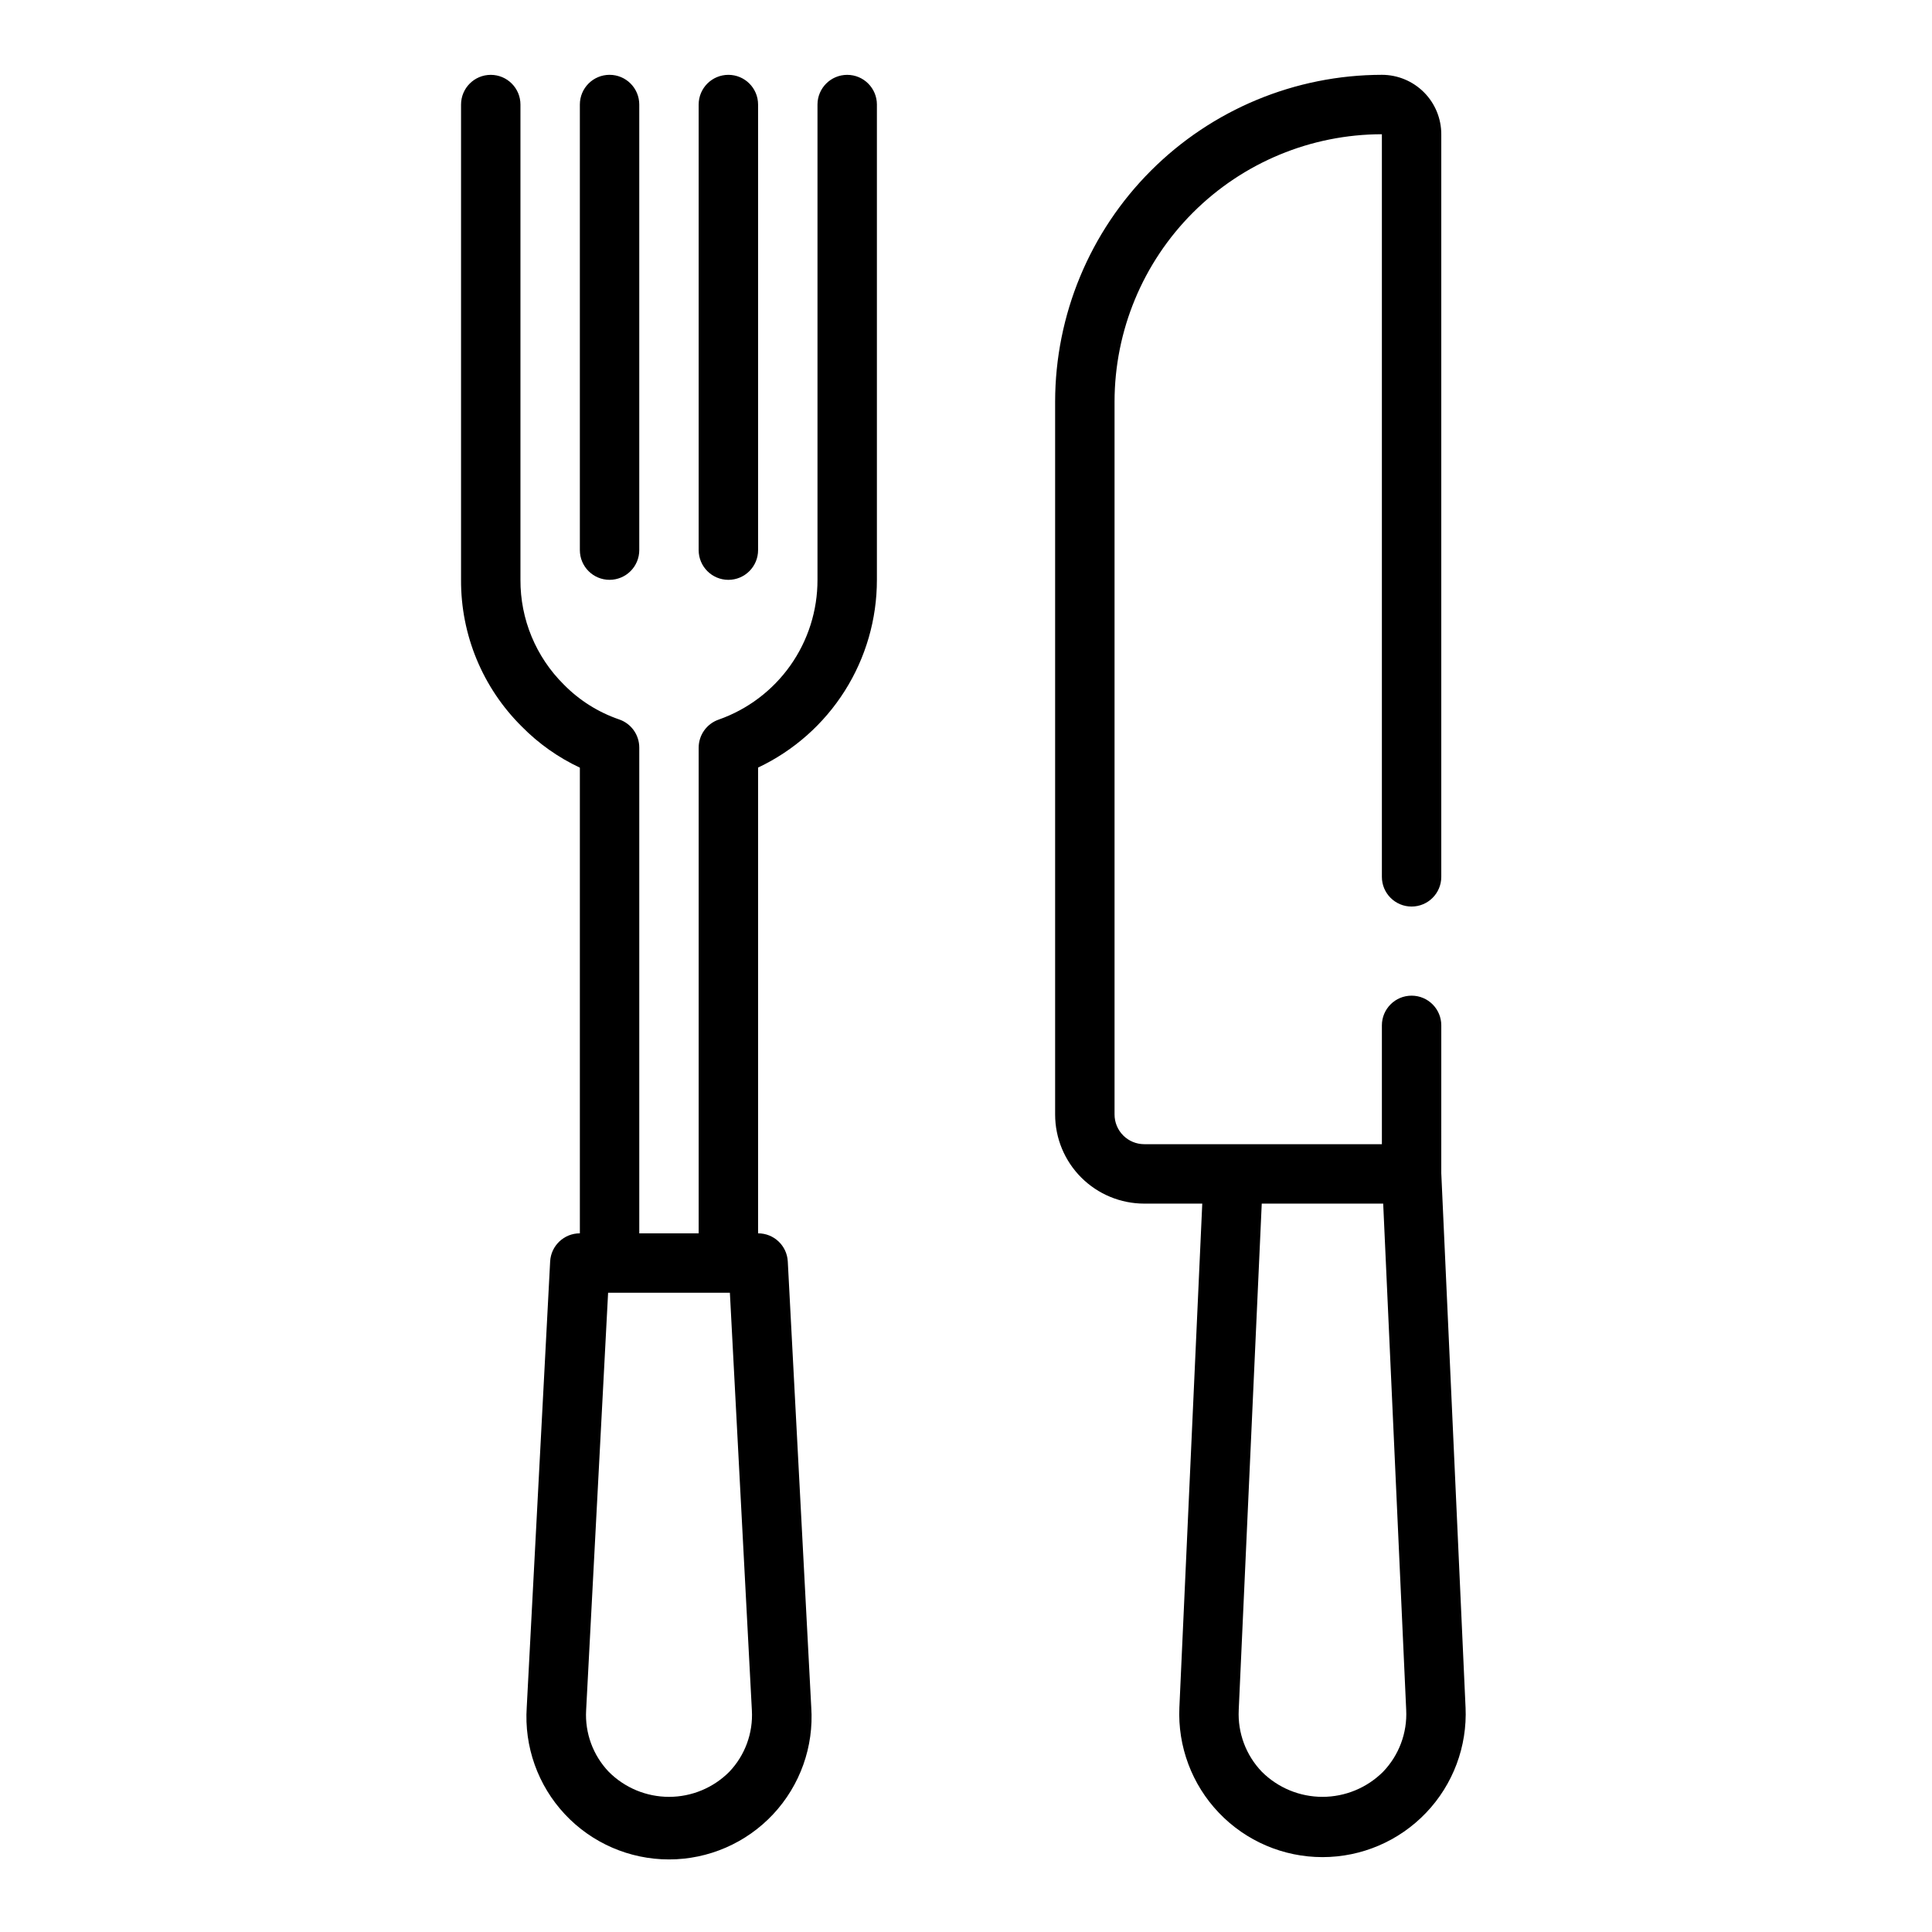
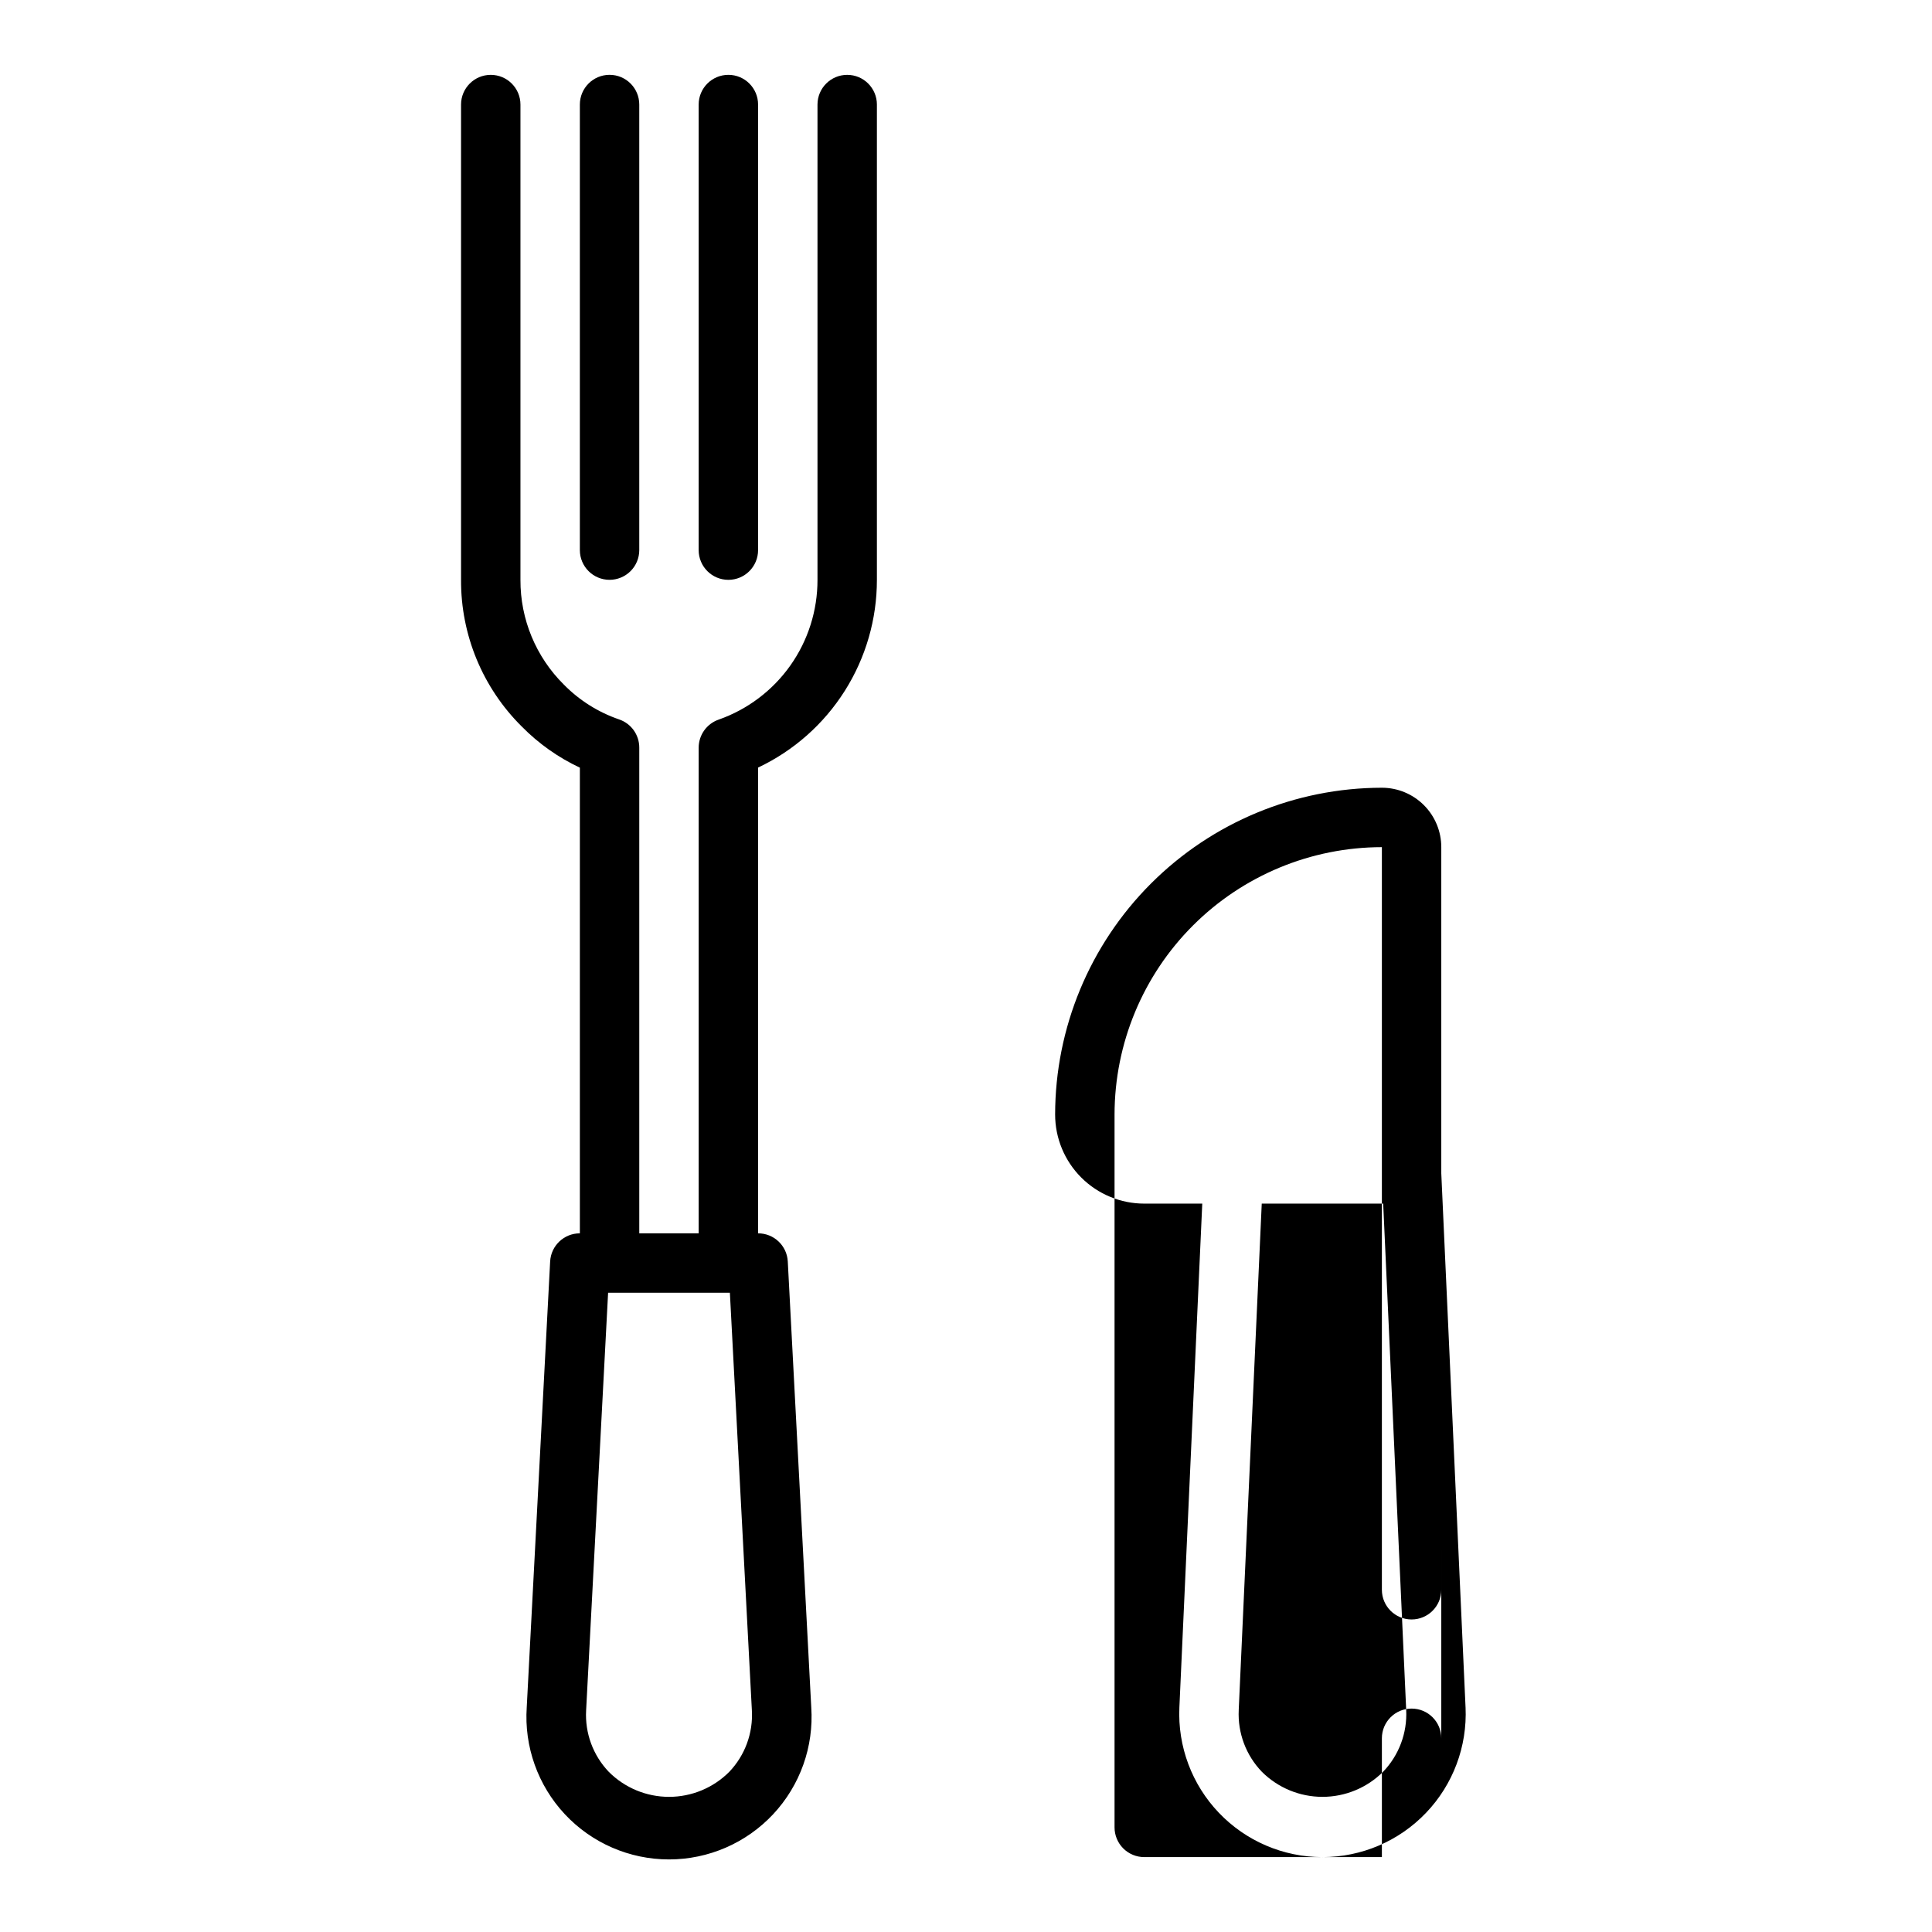
<svg xmlns="http://www.w3.org/2000/svg" fill="#000000" width="800px" height="800px" version="1.1" viewBox="144 144 512 512">
-   <path d="m305.54 297.66c-4.348 0-7.871-3.527-7.871-7.875v-118.08c0-4.348 3.523-7.875 7.871-7.875s7.871 3.527 7.871 7.875v118.08c0 2.09-0.828 4.09-2.305 5.566-1.477 1.477-3.481 2.309-5.566 2.309zm39.359-7.871v-118.08c0-4.348-3.523-7.875-7.871-7.875-4.348 0-7.875 3.527-7.875 7.875v118.08c0 4.348 3.527 7.875 7.875 7.875 4.348 0 7.871-3.527 7.871-7.875zm31.488-118.08v125.95c0.008 10.426-2.949 20.637-8.523 29.445-5.574 8.812-13.539 15.855-22.965 20.312v123.43c4.191-0.008 7.648 3.269 7.871 7.453l6.219 118.13c0.711 10.441-2.945 20.707-10.09 28.355-7.144 7.644-17.145 11.984-27.609 11.984s-20.461-4.34-27.605-11.984c-7.148-7.648-10.801-17.914-10.094-28.355l6.203-118.13c0.223-4.184 3.684-7.461 7.875-7.453v-123.41c-5.731-2.688-10.938-6.371-15.375-10.879-10.379-10.273-16.188-24.293-16.113-38.895v-125.95c0-4.348 3.523-7.875 7.871-7.875s7.871 3.527 7.871 7.875v125.95c-0.051 10.434 4.102 20.449 11.523 27.785 4.098 4.164 9.109 7.316 14.637 9.211 3.195 1.09 5.34 4.102 5.328 7.481v128.71h15.742v-128.71c0.004-3.352 2.125-6.332 5.293-7.434 7.668-2.695 14.309-7.707 19.004-14.344 4.695-6.641 7.207-14.57 7.191-22.699v-125.95c0-4.348 3.527-7.875 7.875-7.875 4.348 0 7.871 3.527 7.871 7.875zm-33.133 425.55-5.828-110.67h-32.273l-5.824 110.67c-0.34 6.031 1.832 11.93 6.004 16.297 4.231 4.242 9.977 6.629 15.965 6.629 5.992 0 11.738-2.387 15.965-6.629 4.168-4.367 6.336-10.27 5.992-16.297zm182.7-142.34 6.43 141.55h0.004c0.473 10.355-3.312 20.457-10.477 27.949-7.16 7.496-17.078 11.738-27.445 11.738-10.367 0-20.281-4.242-27.441-11.738-7.164-7.492-10.949-17.594-10.477-27.949l6.062-133.5h-15.375c-6.262 0-12.27-2.488-16.699-6.918-4.43-4.43-6.918-10.438-6.918-16.699v-188.93c0.027-22.957 9.16-44.965 25.395-61.199 16.23-16.234 38.242-25.367 61.199-25.395 4.176 0 8.18 1.66 11.133 4.613s4.609 6.957 4.609 11.133v196.8c0 4.348-3.523 7.871-7.871 7.871s-7.871-3.523-7.871-7.871v-196.8c-18.785 0.02-36.793 7.492-50.074 20.773s-20.754 31.289-20.773 50.074v188.93c0 2.086 0.828 4.09 2.305 5.566 1.477 1.477 3.481 2.305 5.566 2.305h62.977v-31.488c0-4.348 3.523-7.871 7.871-7.871s7.871 3.523 7.871 7.871zm-9.297 142.26-6.098-134.21h-32.184l-6.102 134.21 0.004-0.004c-0.301 6.07 1.918 11.988 6.129 16.367 4.266 4.254 10.039 6.641 16.059 6.641 6.023 0 11.797-2.387 16.062-6.641 4.211-4.379 6.43-10.297 6.129-16.367z" />
+   <path d="m305.54 297.66c-4.348 0-7.871-3.527-7.871-7.875v-118.08c0-4.348 3.523-7.875 7.871-7.875s7.871 3.527 7.871 7.875v118.08c0 2.09-0.828 4.09-2.305 5.566-1.477 1.477-3.481 2.309-5.566 2.309zm39.359-7.871v-118.08c0-4.348-3.523-7.875-7.871-7.875-4.348 0-7.875 3.527-7.875 7.875v118.08c0 4.348 3.527 7.875 7.875 7.875 4.348 0 7.871-3.527 7.871-7.875zm31.488-118.08v125.95c0.008 10.426-2.949 20.637-8.523 29.445-5.574 8.812-13.539 15.855-22.965 20.312v123.43c4.191-0.008 7.648 3.269 7.871 7.453l6.219 118.13c0.711 10.441-2.945 20.707-10.09 28.355-7.144 7.644-17.145 11.984-27.609 11.984s-20.461-4.34-27.605-11.984c-7.148-7.648-10.801-17.914-10.094-28.355l6.203-118.13c0.223-4.184 3.684-7.461 7.875-7.453v-123.41c-5.731-2.688-10.938-6.371-15.375-10.879-10.379-10.273-16.188-24.293-16.113-38.895v-125.95c0-4.348 3.523-7.875 7.871-7.875s7.871 3.527 7.871 7.875v125.95c-0.051 10.434 4.102 20.449 11.523 27.785 4.098 4.164 9.109 7.316 14.637 9.211 3.195 1.09 5.34 4.102 5.328 7.481v128.71h15.742v-128.71c0.004-3.352 2.125-6.332 5.293-7.434 7.668-2.695 14.309-7.707 19.004-14.344 4.695-6.641 7.207-14.57 7.191-22.699v-125.95c0-4.348 3.527-7.875 7.875-7.875 4.348 0 7.871 3.527 7.871 7.875zm-33.133 425.55-5.828-110.67h-32.273l-5.824 110.67c-0.34 6.031 1.832 11.93 6.004 16.297 4.231 4.242 9.977 6.629 15.965 6.629 5.992 0 11.738-2.387 15.965-6.629 4.168-4.367 6.336-10.27 5.992-16.297zm182.7-142.34 6.43 141.55h0.004c0.473 10.355-3.312 20.457-10.477 27.949-7.16 7.496-17.078 11.738-27.445 11.738-10.367 0-20.281-4.242-27.441-11.738-7.164-7.492-10.949-17.594-10.477-27.949l6.062-133.5h-15.375c-6.262 0-12.27-2.488-16.699-6.918-4.43-4.43-6.918-10.438-6.918-16.699c0.027-22.957 9.16-44.965 25.395-61.199 16.23-16.234 38.242-25.367 61.199-25.395 4.176 0 8.18 1.66 11.133 4.613s4.609 6.957 4.609 11.133v196.8c0 4.348-3.523 7.871-7.871 7.871s-7.871-3.523-7.871-7.871v-196.8c-18.785 0.02-36.793 7.492-50.074 20.773s-20.754 31.289-20.773 50.074v188.93c0 2.086 0.828 4.09 2.305 5.566 1.477 1.477 3.481 2.305 5.566 2.305h62.977v-31.488c0-4.348 3.523-7.871 7.871-7.871s7.871 3.523 7.871 7.871zm-9.297 142.26-6.098-134.21h-32.184l-6.102 134.21 0.004-0.004c-0.301 6.07 1.918 11.988 6.129 16.367 4.266 4.254 10.039 6.641 16.059 6.641 6.023 0 11.797-2.387 16.062-6.641 4.211-4.379 6.43-10.297 6.129-16.367z" />
</svg>